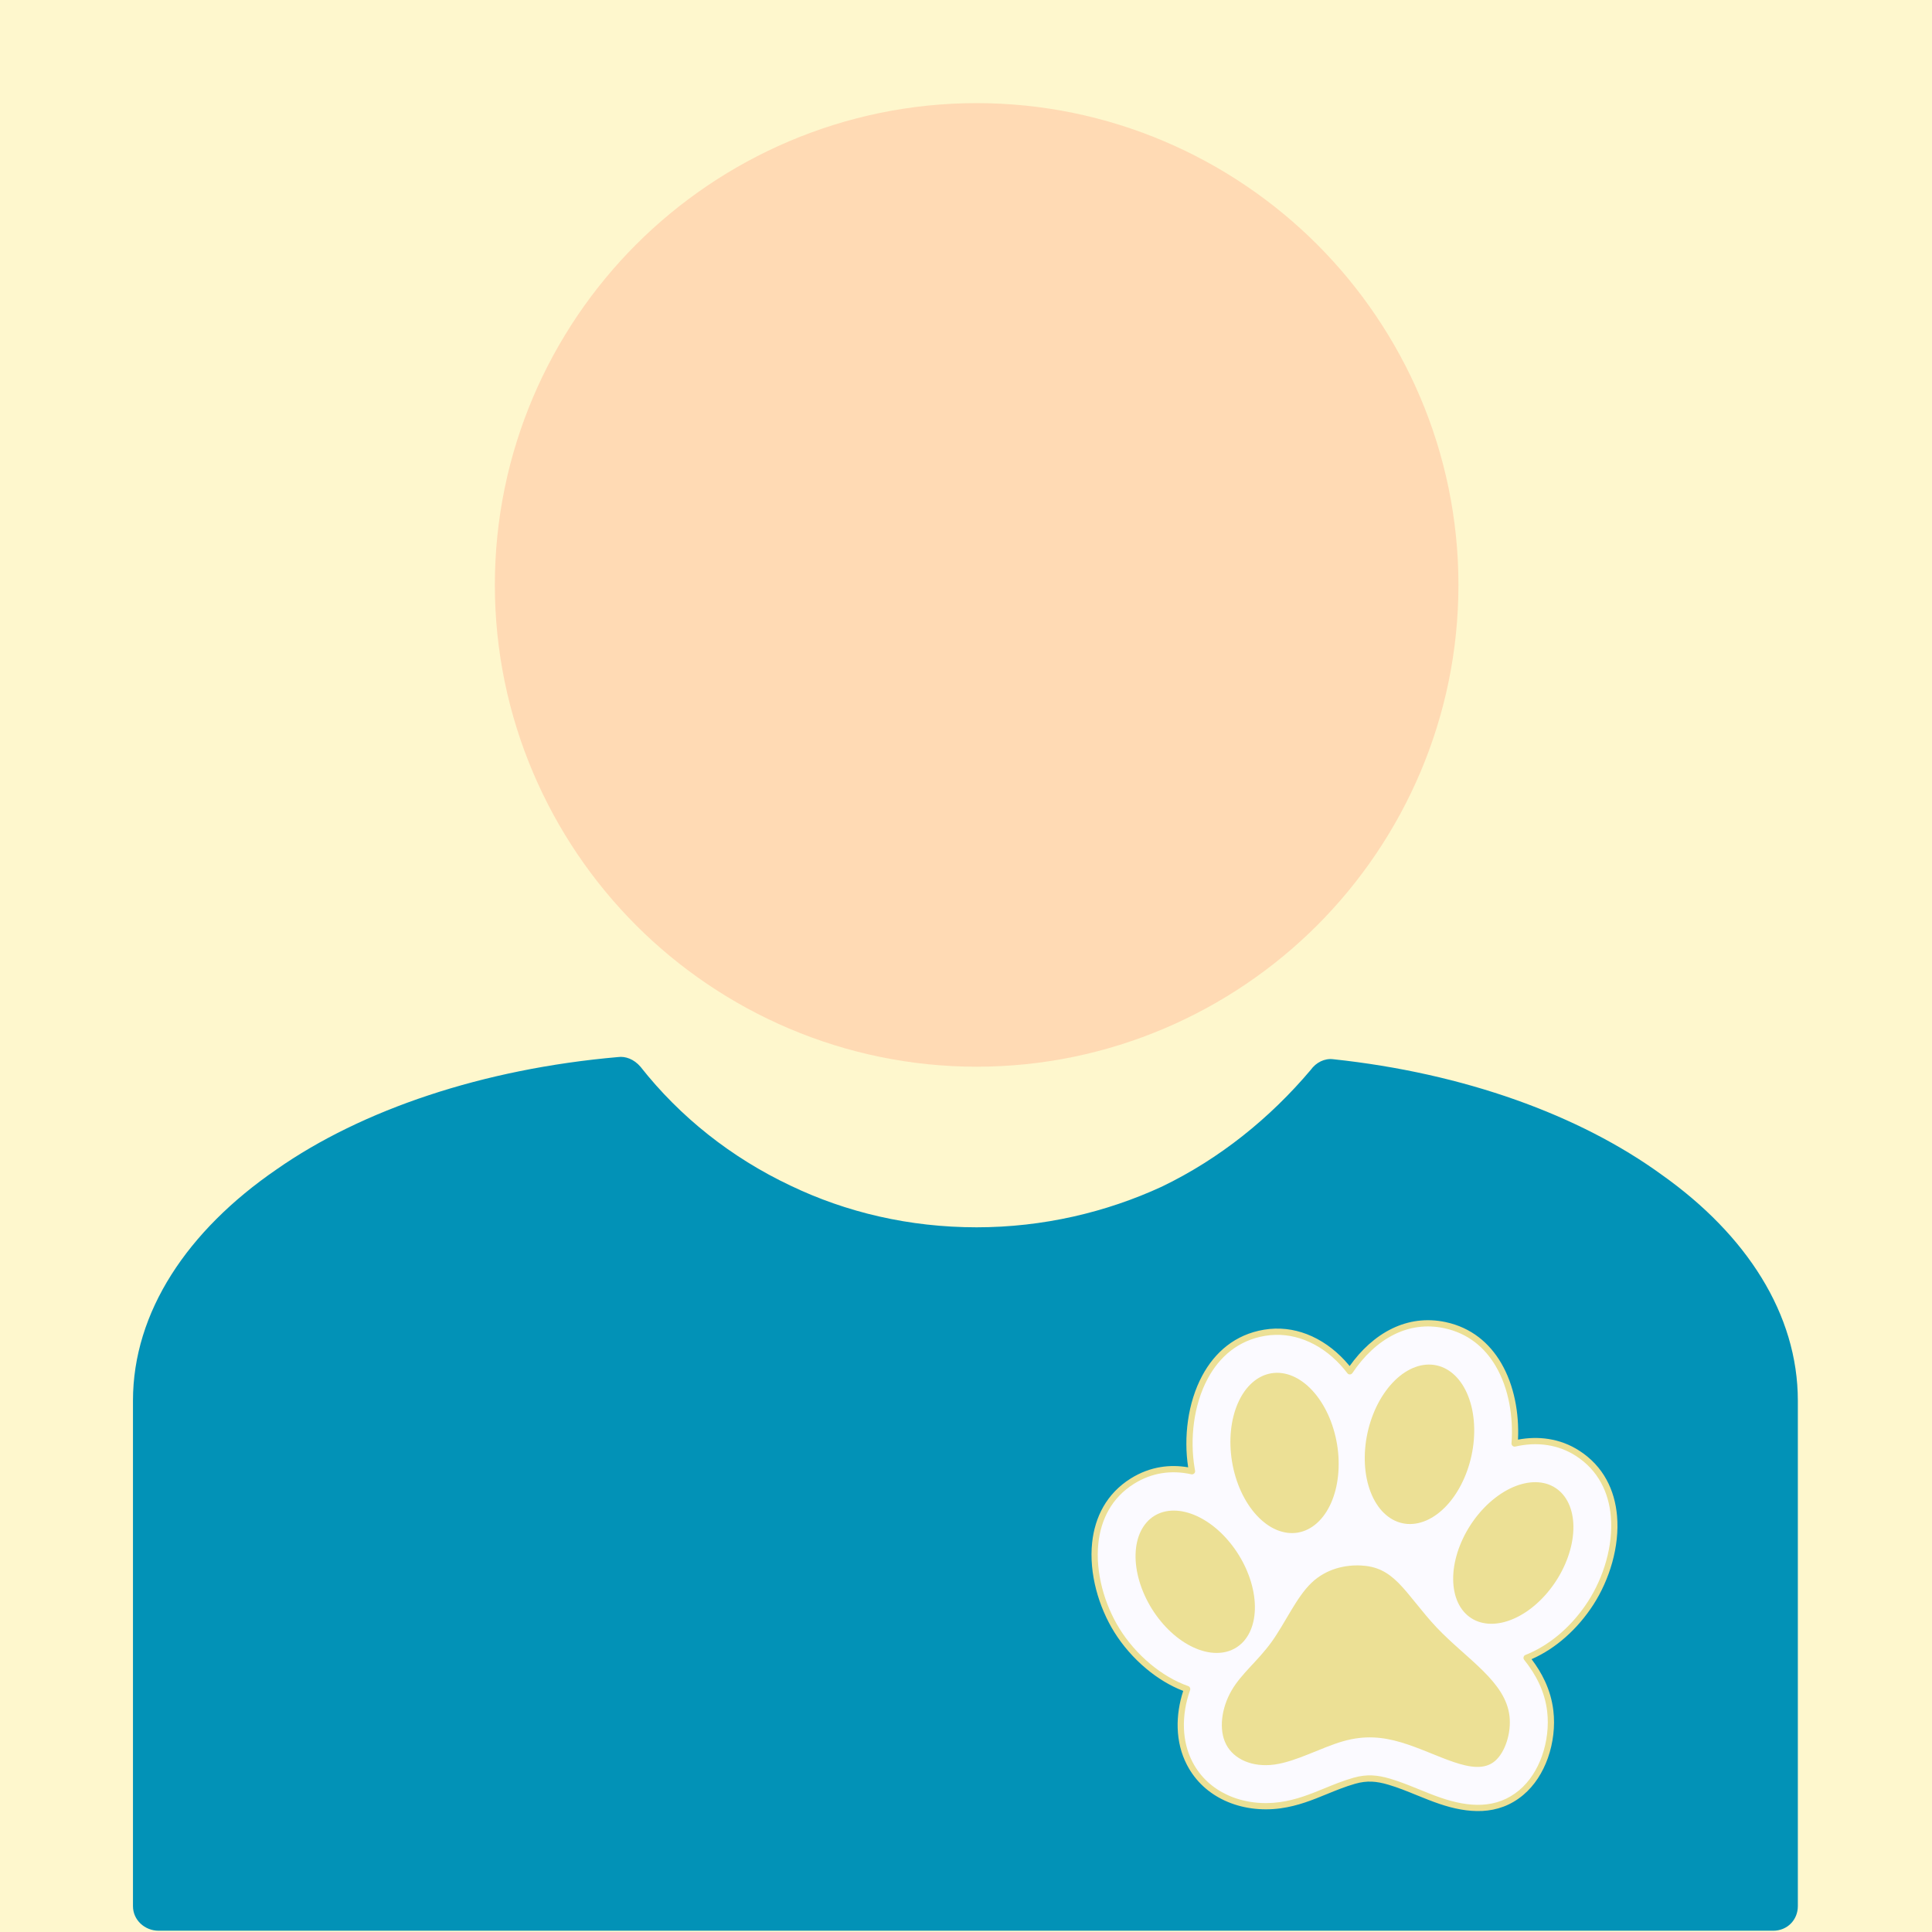
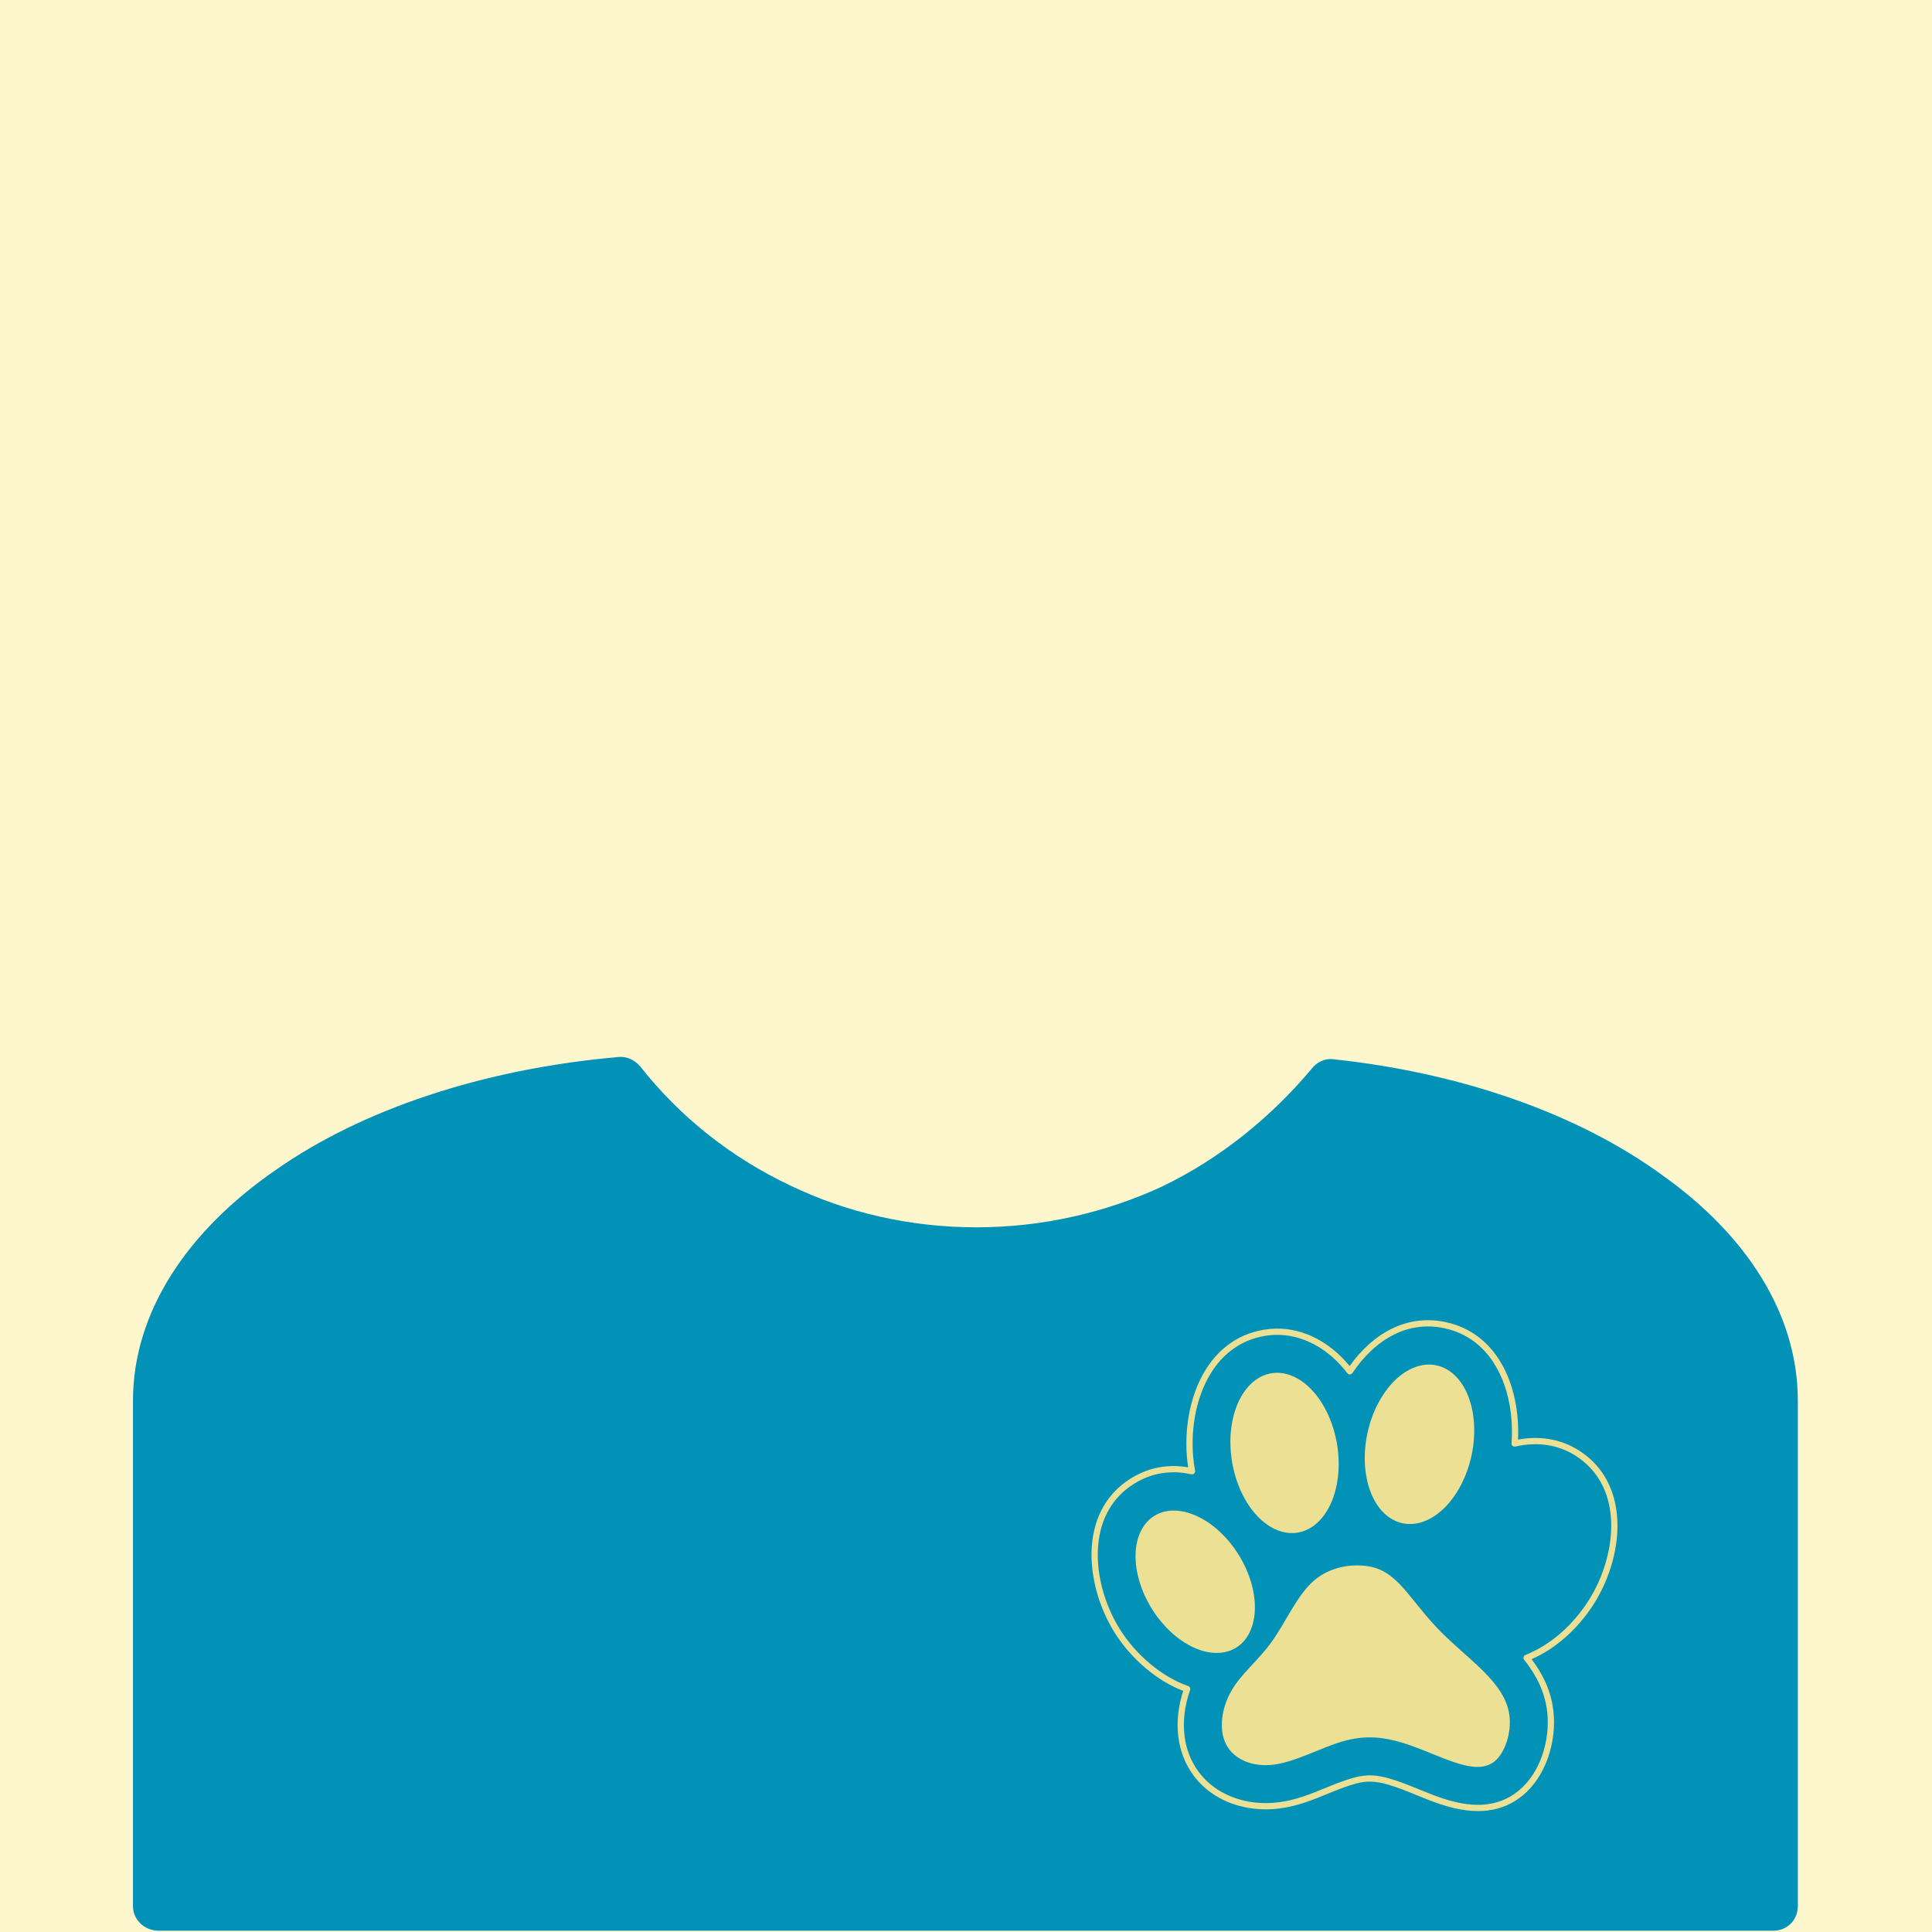
<svg xmlns="http://www.w3.org/2000/svg" width="500" zoomAndPan="magnify" viewBox="0 0 375 375" height="500" preserveAspectRatio="xMidYMid meet" version="1.2">
  <defs>
    <clipPath id="62ec29f267">
      <path d="M 25.758 205 L 349 205 L 349 374.766 L 25.758 374.766 Z M 25.758 205 " />
    </clipPath>
    <clipPath id="844a504bd8">
      <path d="M 96 20.016 L 284 20.016 L 284 208 L 96 208 Z M 96 20.016 " />
    </clipPath>
    <clipPath id="340456f787">
      <path d="M 212 256 L 314 256 L 314 351 L 212 351 Z M 212 256 " />
    </clipPath>
    <clipPath id="e5b78cc442">
      <path d="M 220.539 243.652 L 322.449 265.617 L 301.113 364.594 L 199.203 342.629 Z M 220.539 243.652 " />
    </clipPath>
    <clipPath id="d9ac7fa745">
-       <path d="M 220.539 243.652 L 322.449 265.617 L 301.113 364.594 L 199.203 342.629 Z M 220.539 243.652 " />
-     </clipPath>
+       </clipPath>
    <clipPath id="c43ce66905">
      <path d="M 211 256 L 314 256 L 314 352 L 211 352 Z M 211 256 " />
    </clipPath>
    <clipPath id="95c6091810">
      <path d="M 220.539 243.652 L 322.449 265.617 L 301.113 364.594 L 199.203 342.629 Z M 220.539 243.652 " />
    </clipPath>
    <clipPath id="4bdbae81db">
      <path d="M 220.539 243.652 L 322.449 265.617 L 301.113 364.594 L 199.203 342.629 Z M 220.539 243.652 " />
    </clipPath>
    <clipPath id="b9da88de75">
      <path d="M 237 303 L 294 303 L 294 343 L 237 343 Z M 237 303 " />
    </clipPath>
    <clipPath id="944fcb83d7">
      <path d="M 220.539 243.652 L 322.449 265.617 L 301.113 364.594 L 199.203 342.629 Z M 220.539 243.652 " />
    </clipPath>
    <clipPath id="4d15eb28cb">
      <path d="M 220.539 243.652 L 322.449 265.617 L 301.113 364.594 L 199.203 342.629 Z M 220.539 243.652 " />
    </clipPath>
    <clipPath id="dba2379d45">
      <path d="M 264 264 L 287 264 L 287 296 L 264 296 Z M 264 264 " />
    </clipPath>
    <clipPath id="88ee6a7f6d">
      <path d="M 220.539 243.652 L 322.449 265.617 L 301.113 364.594 L 199.203 342.629 Z M 220.539 243.652 " />
    </clipPath>
    <clipPath id="b2c878795d">
      <path d="M 220.539 243.652 L 322.449 265.617 L 301.113 364.594 L 199.203 342.629 Z M 220.539 243.652 " />
    </clipPath>
    <clipPath id="99ed7a283c">
-       <path d="M 282 287 L 306 287 L 306 316 L 282 316 Z M 282 287 " />
-     </clipPath>
+       </clipPath>
    <clipPath id="67fe83ef4f">
-       <path d="M 220.539 243.652 L 322.449 265.617 L 301.113 364.594 L 199.203 342.629 Z M 220.539 243.652 " />
-     </clipPath>
+       </clipPath>
    <clipPath id="d533935116">
      <path d="M 220.539 243.652 L 322.449 265.617 L 301.113 364.594 L 199.203 342.629 Z M 220.539 243.652 " />
    </clipPath>
    <clipPath id="8de45a30ef">
      <path d="M 238 266 L 260 266 L 260 298 L 238 298 Z M 238 266 " />
    </clipPath>
    <clipPath id="0b5c36adef">
      <path d="M 220.539 243.652 L 322.449 265.617 L 301.113 364.594 L 199.203 342.629 Z M 220.539 243.652 " />
    </clipPath>
    <clipPath id="da4cbc37a9">
      <path d="M 220.539 243.652 L 322.449 265.617 L 301.113 364.594 L 199.203 342.629 Z M 220.539 243.652 " />
    </clipPath>
    <clipPath id="7bd7165e9e">
      <path d="M 220 293 L 244 293 L 244 321 L 220 321 Z M 220 293 " />
    </clipPath>
    <clipPath id="e19b2c4074">
      <path d="M 220.539 243.652 L 322.449 265.617 L 301.113 364.594 L 199.203 342.629 Z M 220.539 243.652 " />
    </clipPath>
    <clipPath id="0fdddb2e88">
      <path d="M 220.539 243.652 L 322.449 265.617 L 301.113 364.594 L 199.203 342.629 Z M 220.539 243.652 " />
    </clipPath>
  </defs>
  <g id="0a1b393e75">
    <rect x="0" width="375" y="0" height="375" style="fill:#ffffff;fill-opacity:1;stroke:none;" />
    <rect x="0" width="375" y="0" height="375" style="fill:#fef7cd;fill-opacity:1;stroke:none;" />
    <g clip-rule="nonzero" clip-path="url(#62ec29f267)">
      <path style=" stroke:none;fill-rule:nonzero;fill:#0292b7;fill-opacity:1;" d="M 53.656 226.996 C 70.281 215.359 93.766 207.465 119.949 205.176 C 121.402 204.969 123.066 205.594 124.312 207.047 C 132 216.816 141.977 224.711 153.406 230.113 C 164.215 235.309 176.473 238.219 189.566 238.219 C 202.449 238.219 214.711 235.309 225.52 230.324 C 236.742 224.918 246.508 217.023 254.406 207.672 C 255.445 206.215 257.105 205.387 258.77 205.594 C 284.121 208.293 306.566 216.398 322.566 228.035 C 338.984 239.676 348.961 255.051 348.961 271.887 L 348.961 369.973 C 348.961 372.676 346.883 374.754 344.18 374.754 L 30.797 374.754 C 28.094 374.754 25.809 372.676 25.809 369.973 L 25.809 271.887 C 25.809 254.637 36.406 238.844 53.656 226.996 Z M 53.656 226.996 " />
    </g>
    <g clip-rule="nonzero" clip-path="url(#844a504bd8)">
-       <path style=" stroke:none;fill-rule:nonzero;fill:#ffdab4;fill-opacity:1;" d="M 189.566 20.016 C 215.336 20.016 238.82 30.613 255.652 47.445 C 272.484 64.277 283.082 87.762 283.082 113.531 C 283.082 139.301 272.484 162.781 255.652 179.617 C 238.82 196.449 215.336 207.047 189.566 207.047 C 163.797 207.047 140.312 196.449 123.48 179.617 C 106.648 162.781 96.051 139.301 96.051 113.531 C 96.051 87.762 106.648 64.277 123.48 47.445 C 140.312 30.613 163.797 20.016 189.566 20.016 Z M 189.566 20.016 " />
-     </g>
+       </g>
    <g clip-rule="nonzero" clip-path="url(#340456f787)">
      <g clip-rule="nonzero" clip-path="url(#e5b78cc442)">
        <g clip-rule="nonzero" clip-path="url(#d9ac7fa745)">
          <path style=" stroke:none;fill-rule:evenodd;fill:#fbfaff;fill-opacity:1;" d="M 231.367 285.566 C 231.332 285.383 231.301 285.195 231.27 285.012 C 229.535 274.562 233.445 260.68 245.457 258.688 C 251.25 257.727 256.672 260.258 260.57 264.469 C 261.074 265.012 261.551 265.582 262 266.172 C 266.137 259.969 272.629 255.523 280.504 257.219 C 290.93 259.469 294.707 270.52 293.988 280.188 C 298.148 279.223 302.492 279.68 306.227 282.094 C 316.207 288.543 314.379 302.449 308.758 311.148 C 305.918 315.535 301.867 319.363 297.051 321.48 C 296.805 321.586 296.559 321.691 296.312 321.789 C 298.703 324.781 300.438 328.129 300.906 332.125 C 301.562 337.68 299.637 344.277 295.273 347.938 C 290.605 351.855 284.969 351.379 279.59 349.559 C 276.254 348.43 273.02 346.82 269.656 345.828 C 267.273 345.125 265.32 344.945 262.887 345.641 C 257.887 347.062 253.93 349.645 248.465 350.395 C 241.535 351.348 234.273 348.723 230.926 342.285 C 228.613 337.84 228.762 332.52 230.43 327.84 C 224.844 325.871 219.832 321.352 216.797 316.465 C 211.328 307.672 209.742 293.734 219.832 287.461 C 223.574 285.137 227.559 284.723 231.367 285.566 Z M 231.367 285.566 " />
        </g>
      </g>
    </g>
    <g clip-rule="nonzero" clip-path="url(#c43ce66905)">
      <g clip-rule="nonzero" clip-path="url(#95c6091810)">
        <g clip-rule="nonzero" clip-path="url(#4bdbae81db)">
          <path style=" stroke:none;fill-rule:nonzero;fill:#ece095;fill-opacity:1;" d="M 231.914 285.188 L 231.961 285.461 C 231.977 285.539 231.977 285.617 231.957 285.699 C 231.887 286.023 231.562 286.23 231.238 286.16 C 229.336 285.734 227.391 285.641 225.453 285.957 C 223.664 286.25 221.883 286.902 220.152 287.977 C 215.762 290.707 213.672 294.961 213.188 299.586 C 212.594 305.238 214.383 311.441 217.309 316.148 C 218.848 318.621 220.902 320.996 223.281 322.98 C 225.496 324.828 227.992 326.336 230.613 327.262 L 230.629 327.27 C 230.945 327.379 231.109 327.727 230.996 328.043 C 230.156 330.406 229.715 332.941 229.801 335.434 C 229.879 337.715 230.398 339.957 231.465 342.004 C 233.004 344.969 235.41 347.09 238.234 348.395 C 241.312 349.82 244.891 350.277 248.383 349.797 C 251.621 349.352 254.348 348.234 257.09 347.113 C 258.898 346.371 260.711 345.629 262.719 345.059 C 264.004 344.691 265.164 344.559 266.316 344.605 C 267.461 344.652 268.59 344.883 269.828 345.246 C 271.75 345.812 273.613 346.574 275.477 347.332 C 276.914 347.914 278.348 348.5 279.785 348.984 C 282.395 349.867 285.055 350.43 287.617 350.301 L 287.668 350.297 C 290.207 350.16 292.664 349.34 294.883 347.477 C 296.898 345.785 298.375 343.434 299.293 340.848 C 300.289 338.051 300.633 334.984 300.305 332.195 C 300.078 330.266 299.543 328.488 298.777 326.836 C 298.008 325.168 297.004 323.625 295.84 322.168 C 295.801 322.121 295.77 322.07 295.75 322.012 C 295.625 321.703 295.777 321.348 296.086 321.227 L 296.449 321.078 L 296.805 320.926 C 299.082 319.926 301.184 318.531 303.062 316.875 C 305.066 315.105 306.816 313.035 308.246 310.82 C 311.254 306.164 313.156 299.992 312.66 294.328 C 312.258 289.699 310.242 285.41 305.898 282.602 C 304.164 281.48 302.293 280.801 300.367 280.5 C 298.316 280.18 296.203 280.297 294.133 280.773 C 294.074 280.789 294.008 280.797 293.941 280.789 C 293.609 280.766 293.359 280.477 293.383 280.141 C 293.766 275.008 292.855 269.48 290.316 265.16 C 288.207 261.562 284.957 258.801 280.375 257.812 C 276.84 257.051 273.598 257.574 270.742 258.957 C 267.449 260.551 264.656 263.281 262.508 266.504 C 262.469 266.559 262.422 266.609 262.367 266.652 C 262.102 266.855 261.723 266.805 261.52 266.535 C 261.297 266.246 261.07 265.961 260.84 265.688 C 260.602 265.41 260.367 265.137 260.129 264.883 C 258.164 262.762 255.809 261.082 253.207 260.09 C 250.82 259.176 248.23 258.844 245.559 259.285 C 240.328 260.152 236.695 263.367 234.434 267.562 C 231.66 272.703 230.938 279.309 231.867 284.91 Z M 230.621 284.805 C 229.73 279.031 230.516 272.281 233.367 266.988 C 235.797 262.48 239.715 259.023 245.359 258.09 C 248.254 257.609 251.062 257.965 253.641 258.953 C 256.414 260.016 258.926 261.805 261.016 264.059 C 261.277 264.34 261.527 264.625 261.766 264.91 L 261.965 265.152 C 264.16 262.059 266.953 259.445 270.215 257.867 C 273.309 256.371 276.812 255.805 280.633 256.625 C 285.582 257.695 289.086 260.668 291.363 264.543 C 293.898 268.863 294.891 274.301 294.641 279.43 C 296.605 279.059 298.605 279 300.559 279.305 C 302.645 279.629 304.672 280.367 306.555 281.586 C 311.254 284.621 313.434 289.242 313.867 294.227 C 314.387 300.164 312.406 306.617 309.266 311.477 C 307.773 313.781 305.953 315.938 303.863 317.781 C 301.895 319.52 299.688 320.984 297.297 322.035 L 297.277 322.043 C 298.293 323.391 299.18 324.809 299.879 326.324 C 300.695 328.09 301.266 329.988 301.508 332.055 C 301.859 335.023 301.492 338.281 300.434 341.254 C 299.445 344.031 297.852 346.566 295.664 348.402 C 293.219 350.457 290.52 351.359 287.73 351.508 L 287.676 351.508 C 284.938 351.645 282.129 351.059 279.395 350.133 C 277.914 349.633 276.469 349.043 275.023 348.457 C 273.184 347.707 271.344 346.957 269.484 346.41 C 268.336 346.07 267.297 345.859 266.266 345.816 C 265.234 345.773 264.199 345.895 263.051 346.223 C 261.129 346.77 259.336 347.504 257.547 348.234 C 254.738 349.387 251.941 350.527 248.547 350.996 C 244.832 351.508 241.02 351.016 237.727 349.496 C 234.668 348.082 232.059 345.781 230.387 342.562 C 229.234 340.352 228.672 337.93 228.586 335.473 C 228.504 333.027 228.898 330.547 229.664 328.203 C 227.102 327.219 224.672 325.719 222.508 323.91 C 220.023 321.84 217.883 319.363 216.281 316.785 C 213.227 311.875 211.359 305.383 211.98 299.457 C 212.504 294.484 214.762 289.902 219.516 286.945 C 221.387 285.785 223.32 285.078 225.262 284.762 C 227.055 284.465 228.852 284.5 230.621 284.805 Z M 230.621 284.805 " />
        </g>
      </g>
    </g>
    <g clip-rule="nonzero" clip-path="url(#b9da88de75)">
      <g clip-rule="nonzero" clip-path="url(#944fcb83d7)">
        <g clip-rule="nonzero" clip-path="url(#4d15eb28cb)">
          <path style=" stroke:none;fill-rule:evenodd;fill:#ece095;fill-opacity:1;" d="M 287.906 324.363 C 285.195 321.656 281.754 318.957 278.863 315.906 C 275.973 312.852 273.633 309.441 271.43 307.234 C 269.223 305.027 267.148 304.02 264.219 303.863 C 261.293 303.707 257.512 304.402 254.555 307.23 C 251.602 310.055 249.469 315.016 246.801 318.715 C 244.133 322.414 240.922 324.852 239.016 328.176 C 237.105 331.5 236.496 335.711 238 338.605 C 239.508 341.504 243.129 343.082 247.379 342.496 C 251.629 341.914 256.512 339.164 260.703 337.973 C 264.891 336.777 268.391 337.141 271.91 338.18 C 275.43 339.219 278.973 340.93 282.148 342.008 C 285.324 343.082 288.137 343.52 290.148 341.832 C 292.16 340.141 293.375 336.324 292.988 333.059 C 292.602 329.789 290.621 327.07 287.906 324.363 Z M 287.906 324.363 " />
        </g>
      </g>
    </g>
    <g clip-rule="nonzero" clip-path="url(#dba2379d45)">
      <g clip-rule="nonzero" clip-path="url(#88ee6a7f6d)">
        <g clip-rule="nonzero" clip-path="url(#b2c878795d)">
          <path style=" stroke:none;fill-rule:nonzero;fill:#ece095;fill-opacity:1;" d="M 285.621 282.516 C 285.402 283.52 285.125 284.504 284.781 285.461 C 284.438 286.422 284.043 287.336 283.586 288.211 C 283.133 289.086 282.633 289.902 282.082 290.66 C 281.535 291.418 280.949 292.102 280.328 292.711 C 279.703 293.32 279.059 293.848 278.387 294.285 C 277.715 294.727 277.031 295.074 276.336 295.324 C 275.641 295.578 274.945 295.734 274.254 295.789 C 273.559 295.848 272.883 295.801 272.219 295.66 C 271.555 295.516 270.918 295.277 270.312 294.941 C 269.703 294.605 269.137 294.176 268.605 293.66 C 268.074 293.145 267.594 292.547 267.164 291.867 C 266.734 291.191 266.359 290.445 266.047 289.633 C 265.73 288.82 265.477 287.957 265.289 287.039 C 265.102 286.125 264.98 285.176 264.926 284.191 C 264.875 283.207 264.891 282.207 264.973 281.191 C 265.055 280.176 265.207 279.168 265.422 278.16 C 265.641 277.156 265.918 276.172 266.262 275.215 C 266.602 274.254 267 273.336 267.453 272.461 C 267.91 271.586 268.41 270.773 268.961 270.016 C 269.508 269.258 270.094 268.574 270.715 267.965 C 271.336 267.352 271.984 266.828 272.656 266.387 C 273.328 265.949 274.012 265.602 274.707 265.348 C 275.402 265.094 276.098 264.941 276.789 264.883 C 277.484 264.828 278.16 264.871 278.824 265.016 C 279.488 265.156 280.121 265.398 280.73 265.734 C 281.34 266.07 281.906 266.496 282.438 267.016 C 282.965 267.531 283.445 268.129 283.879 268.805 C 284.309 269.484 284.684 270.23 284.996 271.043 C 285.312 271.855 285.566 272.719 285.754 273.633 C 285.941 274.551 286.062 275.5 286.113 276.484 C 286.168 277.469 286.152 278.469 286.07 279.484 C 285.988 280.496 285.836 281.508 285.621 282.516 Z M 285.621 282.516 " />
        </g>
      </g>
    </g>
    <g clip-rule="nonzero" clip-path="url(#99ed7a283c)">
      <g clip-rule="nonzero" clip-path="url(#67fe83ef4f)">
        <g clip-rule="nonzero" clip-path="url(#d533935116)">
          <path style=" stroke:none;fill-rule:nonzero;fill:#ece095;fill-opacity:1;" d="M 302.059 306.816 C 301.523 307.648 300.938 308.434 300.305 309.18 C 299.672 309.926 299.004 310.613 298.297 311.246 C 297.594 311.879 296.867 312.441 296.117 312.934 C 295.367 313.426 294.605 313.844 293.84 314.18 C 293.074 314.516 292.316 314.77 291.562 314.938 C 290.809 315.102 290.078 315.184 289.367 315.172 C 288.656 315.164 287.98 315.066 287.34 314.883 C 286.695 314.699 286.102 314.43 285.555 314.074 C 285.008 313.723 284.52 313.289 284.086 312.781 C 283.656 312.273 283.289 311.695 282.988 311.051 C 282.688 310.406 282.461 309.707 282.305 308.953 C 282.148 308.195 282.066 307.398 282.059 306.562 C 282.051 305.727 282.117 304.863 282.258 303.977 C 282.402 303.09 282.617 302.195 282.902 301.293 C 283.188 300.391 283.543 299.5 283.961 298.617 C 284.379 297.734 284.859 296.875 285.395 296.047 C 285.93 295.215 286.516 294.43 287.148 293.684 C 287.781 292.938 288.453 292.25 289.156 291.617 C 289.863 290.988 290.59 290.426 291.34 289.93 C 292.09 289.438 292.848 289.02 293.613 288.684 C 294.379 288.348 295.141 288.094 295.891 287.93 C 296.645 287.762 297.379 287.684 298.09 287.691 C 298.801 287.699 299.477 287.797 300.117 287.98 C 300.758 288.168 301.352 288.438 301.898 288.789 C 302.445 289.145 302.934 289.574 303.367 290.082 C 303.801 290.594 304.164 291.168 304.465 291.812 C 304.766 292.457 304.992 293.156 305.152 293.914 C 305.309 294.668 305.391 295.465 305.398 296.301 C 305.406 297.137 305.336 298 305.195 298.887 C 305.055 299.773 304.84 300.668 304.551 301.57 C 304.266 302.473 303.914 303.363 303.492 304.246 C 303.074 305.129 302.598 305.988 302.059 306.816 Z M 302.059 306.816 " />
        </g>
      </g>
    </g>
    <g clip-rule="nonzero" clip-path="url(#8de45a30ef)">
      <g clip-rule="nonzero" clip-path="url(#0b5c36adef)">
        <g clip-rule="nonzero" clip-path="url(#da4cbc37a9)">
          <path style=" stroke:none;fill-rule:nonzero;fill:#ece095;fill-opacity:1;" d="M 259.52 280.328 C 259.688 281.34 259.789 282.359 259.824 283.375 C 259.855 284.395 259.824 285.391 259.723 286.371 C 259.621 287.352 259.457 288.297 259.227 289.203 C 258.992 290.109 258.699 290.957 258.348 291.754 C 257.992 292.551 257.582 293.277 257.121 293.934 C 256.656 294.59 256.148 295.164 255.594 295.656 C 255.043 296.145 254.453 296.547 253.828 296.852 C 253.207 297.16 252.559 297.367 251.891 297.48 C 251.223 297.59 250.543 297.602 249.852 297.512 C 249.164 297.422 248.477 297.234 247.797 296.949 C 247.113 296.664 246.445 296.285 245.797 295.812 C 245.148 295.34 244.527 294.785 243.934 294.145 C 243.34 293.504 242.789 292.793 242.277 292.012 C 241.766 291.23 241.305 290.391 240.891 289.496 C 240.48 288.598 240.129 287.664 239.832 286.691 C 239.535 285.715 239.305 284.723 239.137 283.707 C 238.969 282.691 238.867 281.676 238.832 280.656 C 238.797 279.641 238.828 278.641 238.93 277.66 C 239.031 276.68 239.195 275.738 239.43 274.832 C 239.66 273.926 239.953 273.074 240.309 272.277 C 240.66 271.48 241.07 270.754 241.531 270.098 C 241.996 269.441 242.504 268.867 243.059 268.375 C 243.613 267.887 244.199 267.488 244.824 267.18 C 245.445 266.871 246.094 266.664 246.762 266.555 C 247.434 266.441 248.109 266.43 248.801 266.52 C 249.488 266.609 250.176 266.797 250.859 267.082 C 251.539 267.371 252.207 267.75 252.855 268.219 C 253.508 268.691 254.129 269.246 254.719 269.887 C 255.312 270.527 255.863 271.238 256.375 272.02 C 256.887 272.805 257.348 273.641 257.762 274.539 C 258.172 275.434 258.527 276.367 258.82 277.344 C 259.117 278.316 259.352 279.312 259.52 280.328 Z M 259.52 280.328 " />
        </g>
      </g>
    </g>
    <g clip-rule="nonzero" clip-path="url(#7bd7165e9e)">
      <g clip-rule="nonzero" clip-path="url(#e19b2c4074)">
        <g clip-rule="nonzero" clip-path="url(#0fdddb2e88)">
          <path style=" stroke:none;fill-rule:nonzero;fill:#ece095;fill-opacity:1;" d="M 240.418 301.781 C 240.941 302.617 241.402 303.484 241.809 304.375 C 242.211 305.266 242.547 306.164 242.82 307.07 C 243.09 307.977 243.289 308.875 243.414 309.766 C 243.539 310.652 243.594 311.516 243.57 312.355 C 243.547 313.191 243.453 313.984 243.281 314.738 C 243.113 315.488 242.871 316.184 242.559 316.824 C 242.25 317.465 241.871 318.035 241.434 318.535 C 240.992 319.035 240.496 319.457 239.941 319.801 C 239.387 320.145 238.789 320.406 238.145 320.578 C 237.5 320.754 236.824 320.836 236.113 320.832 C 235.402 320.832 234.672 320.738 233.922 320.559 C 233.172 320.379 232.414 320.113 231.656 319.762 C 230.895 319.41 230.145 318.984 229.402 318.477 C 228.66 317.969 227.945 317.395 227.25 316.75 C 226.555 316.105 225.898 315.406 225.281 314.648 C 224.66 313.895 224.09 313.098 223.566 312.258 C 223.047 311.418 222.582 310.551 222.18 309.664 C 221.773 308.773 221.438 307.875 221.168 306.965 C 220.895 306.059 220.699 305.16 220.57 304.273 C 220.445 303.383 220.391 302.52 220.414 301.684 C 220.438 300.848 220.531 300.051 220.703 299.301 C 220.871 298.547 221.113 297.852 221.426 297.211 C 221.734 296.574 222.113 296.004 222.555 295.504 C 222.992 295 223.492 294.578 224.043 294.234 C 224.598 293.891 225.195 293.633 225.84 293.457 C 226.484 293.285 227.164 293.199 227.875 293.203 C 228.586 293.207 229.316 293.297 230.066 293.48 C 230.816 293.66 231.57 293.926 232.328 294.273 C 233.09 294.625 233.84 295.055 234.582 295.559 C 235.324 296.066 236.043 296.641 236.734 297.285 C 237.43 297.93 238.086 298.629 238.707 299.387 C 239.324 300.141 239.895 300.941 240.418 301.781 Z M 240.418 301.781 " />
        </g>
      </g>
    </g>
  </g>
</svg>